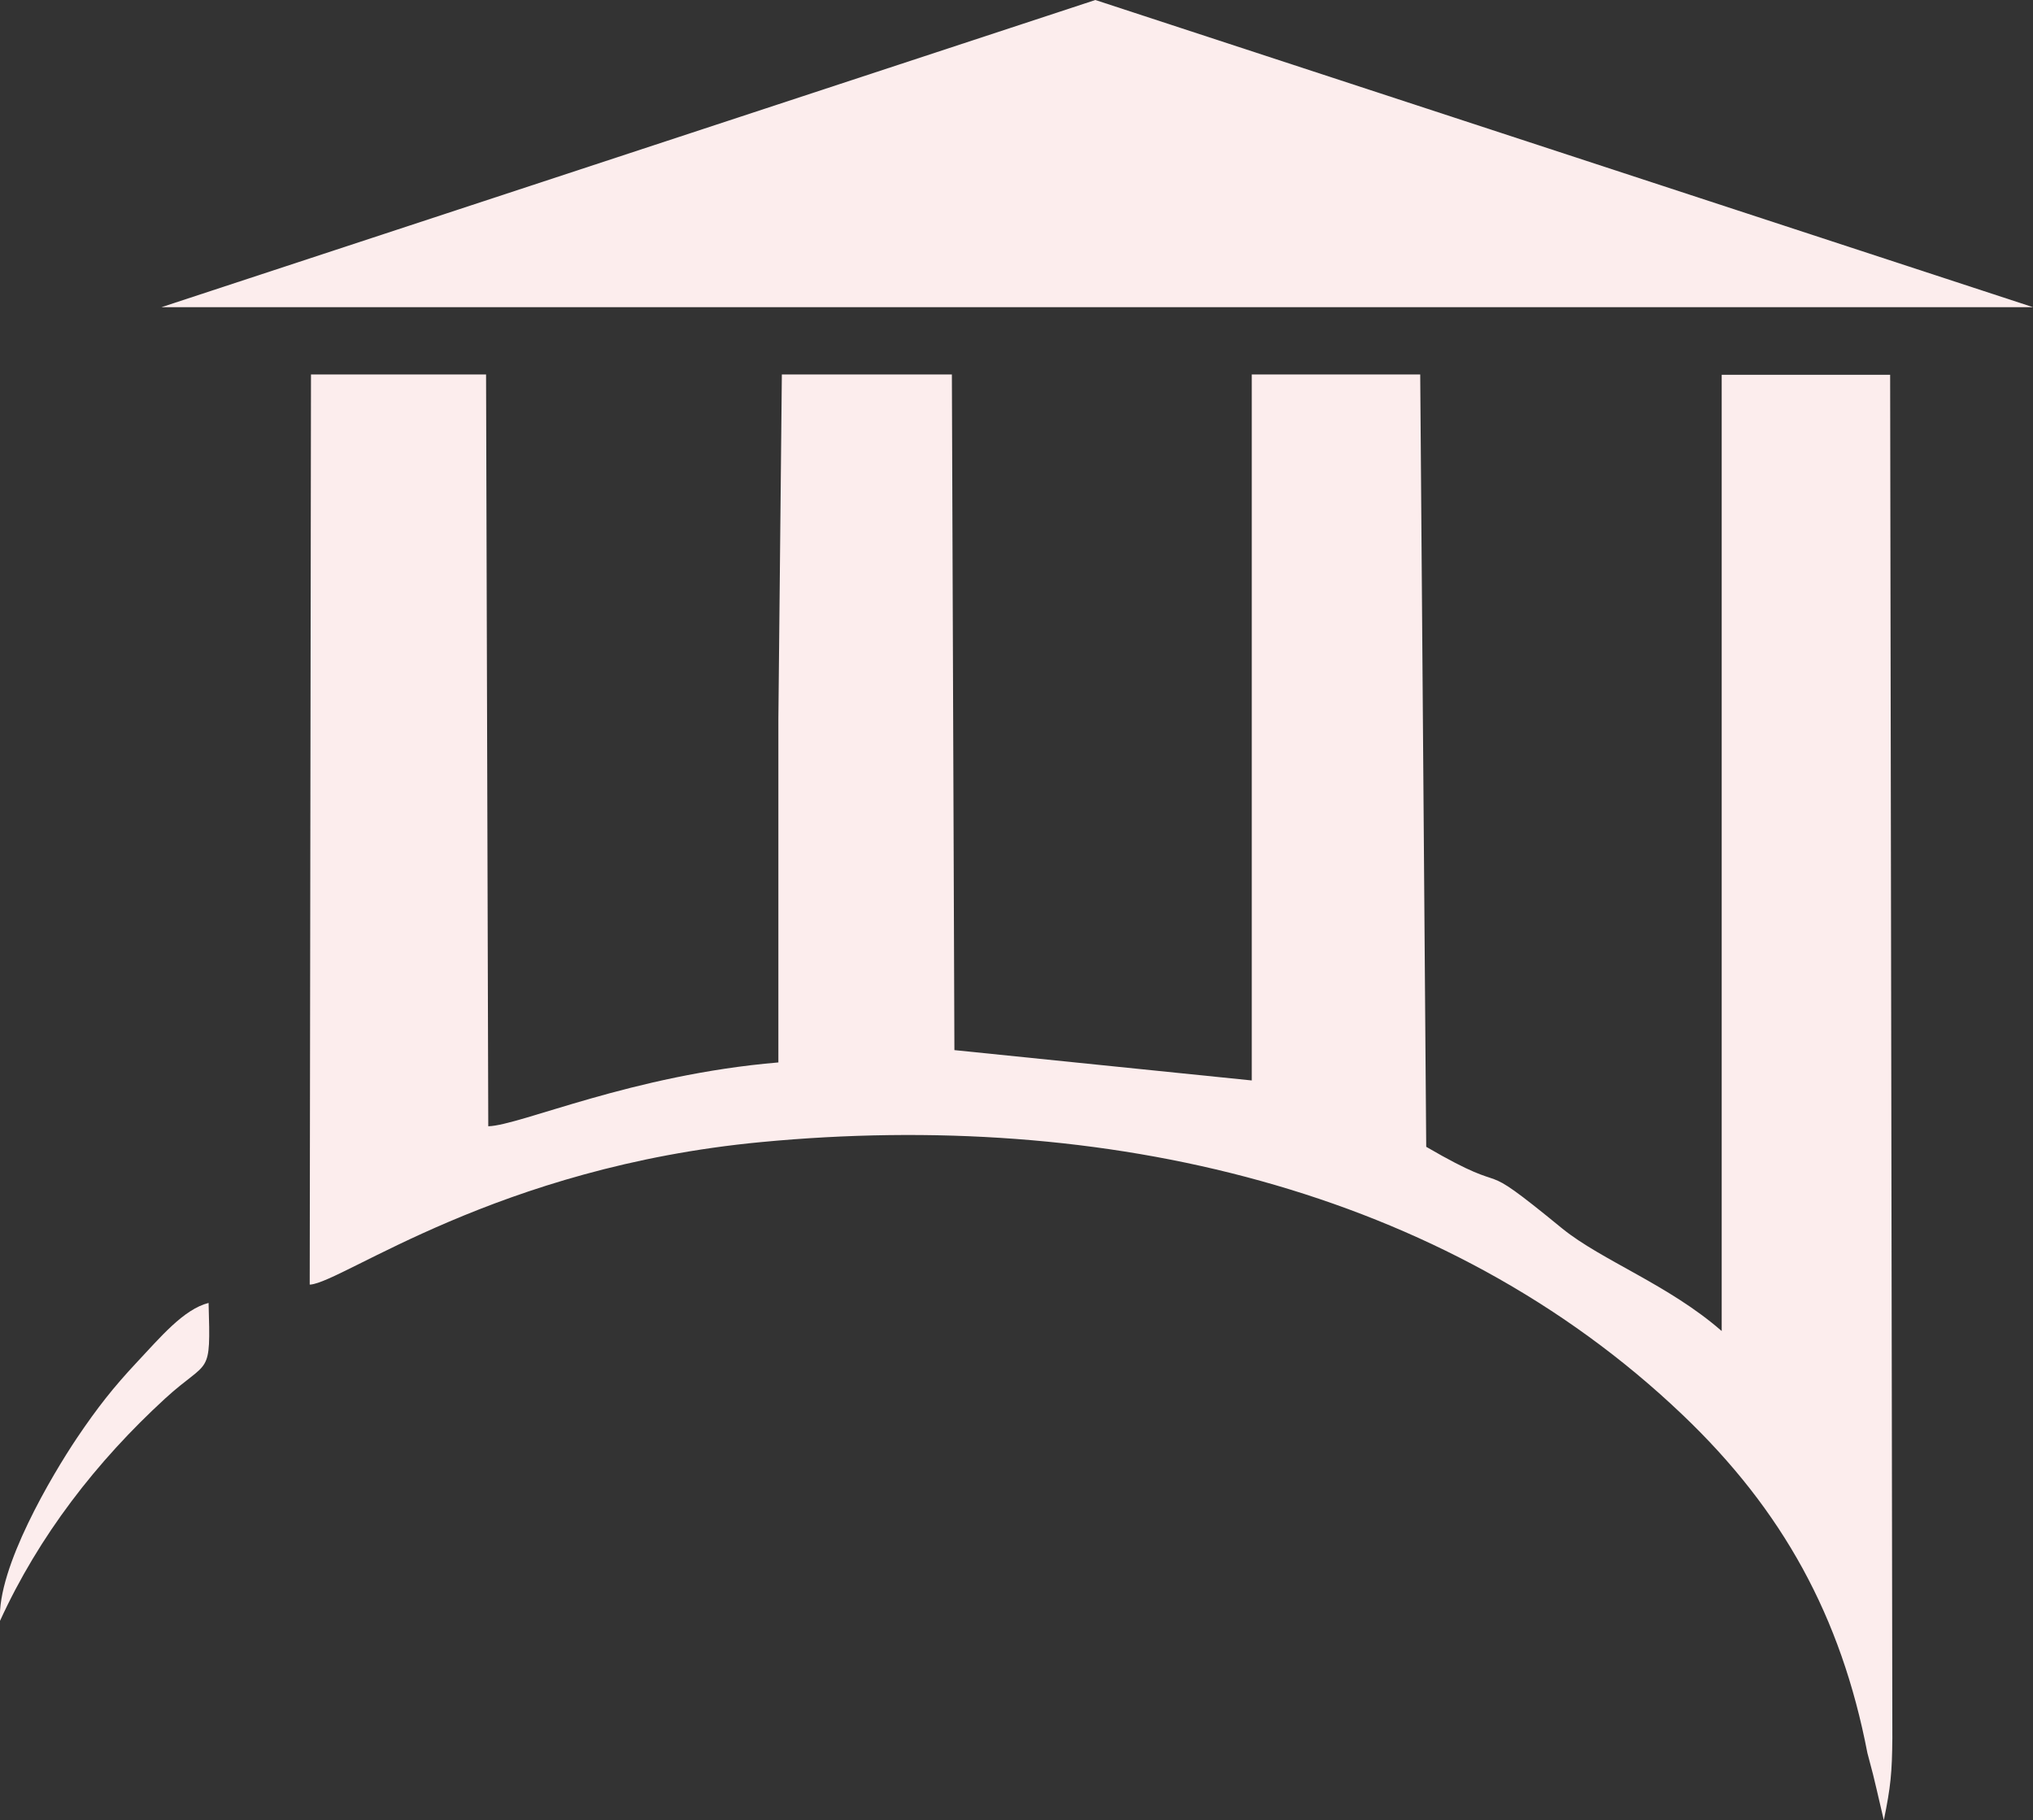
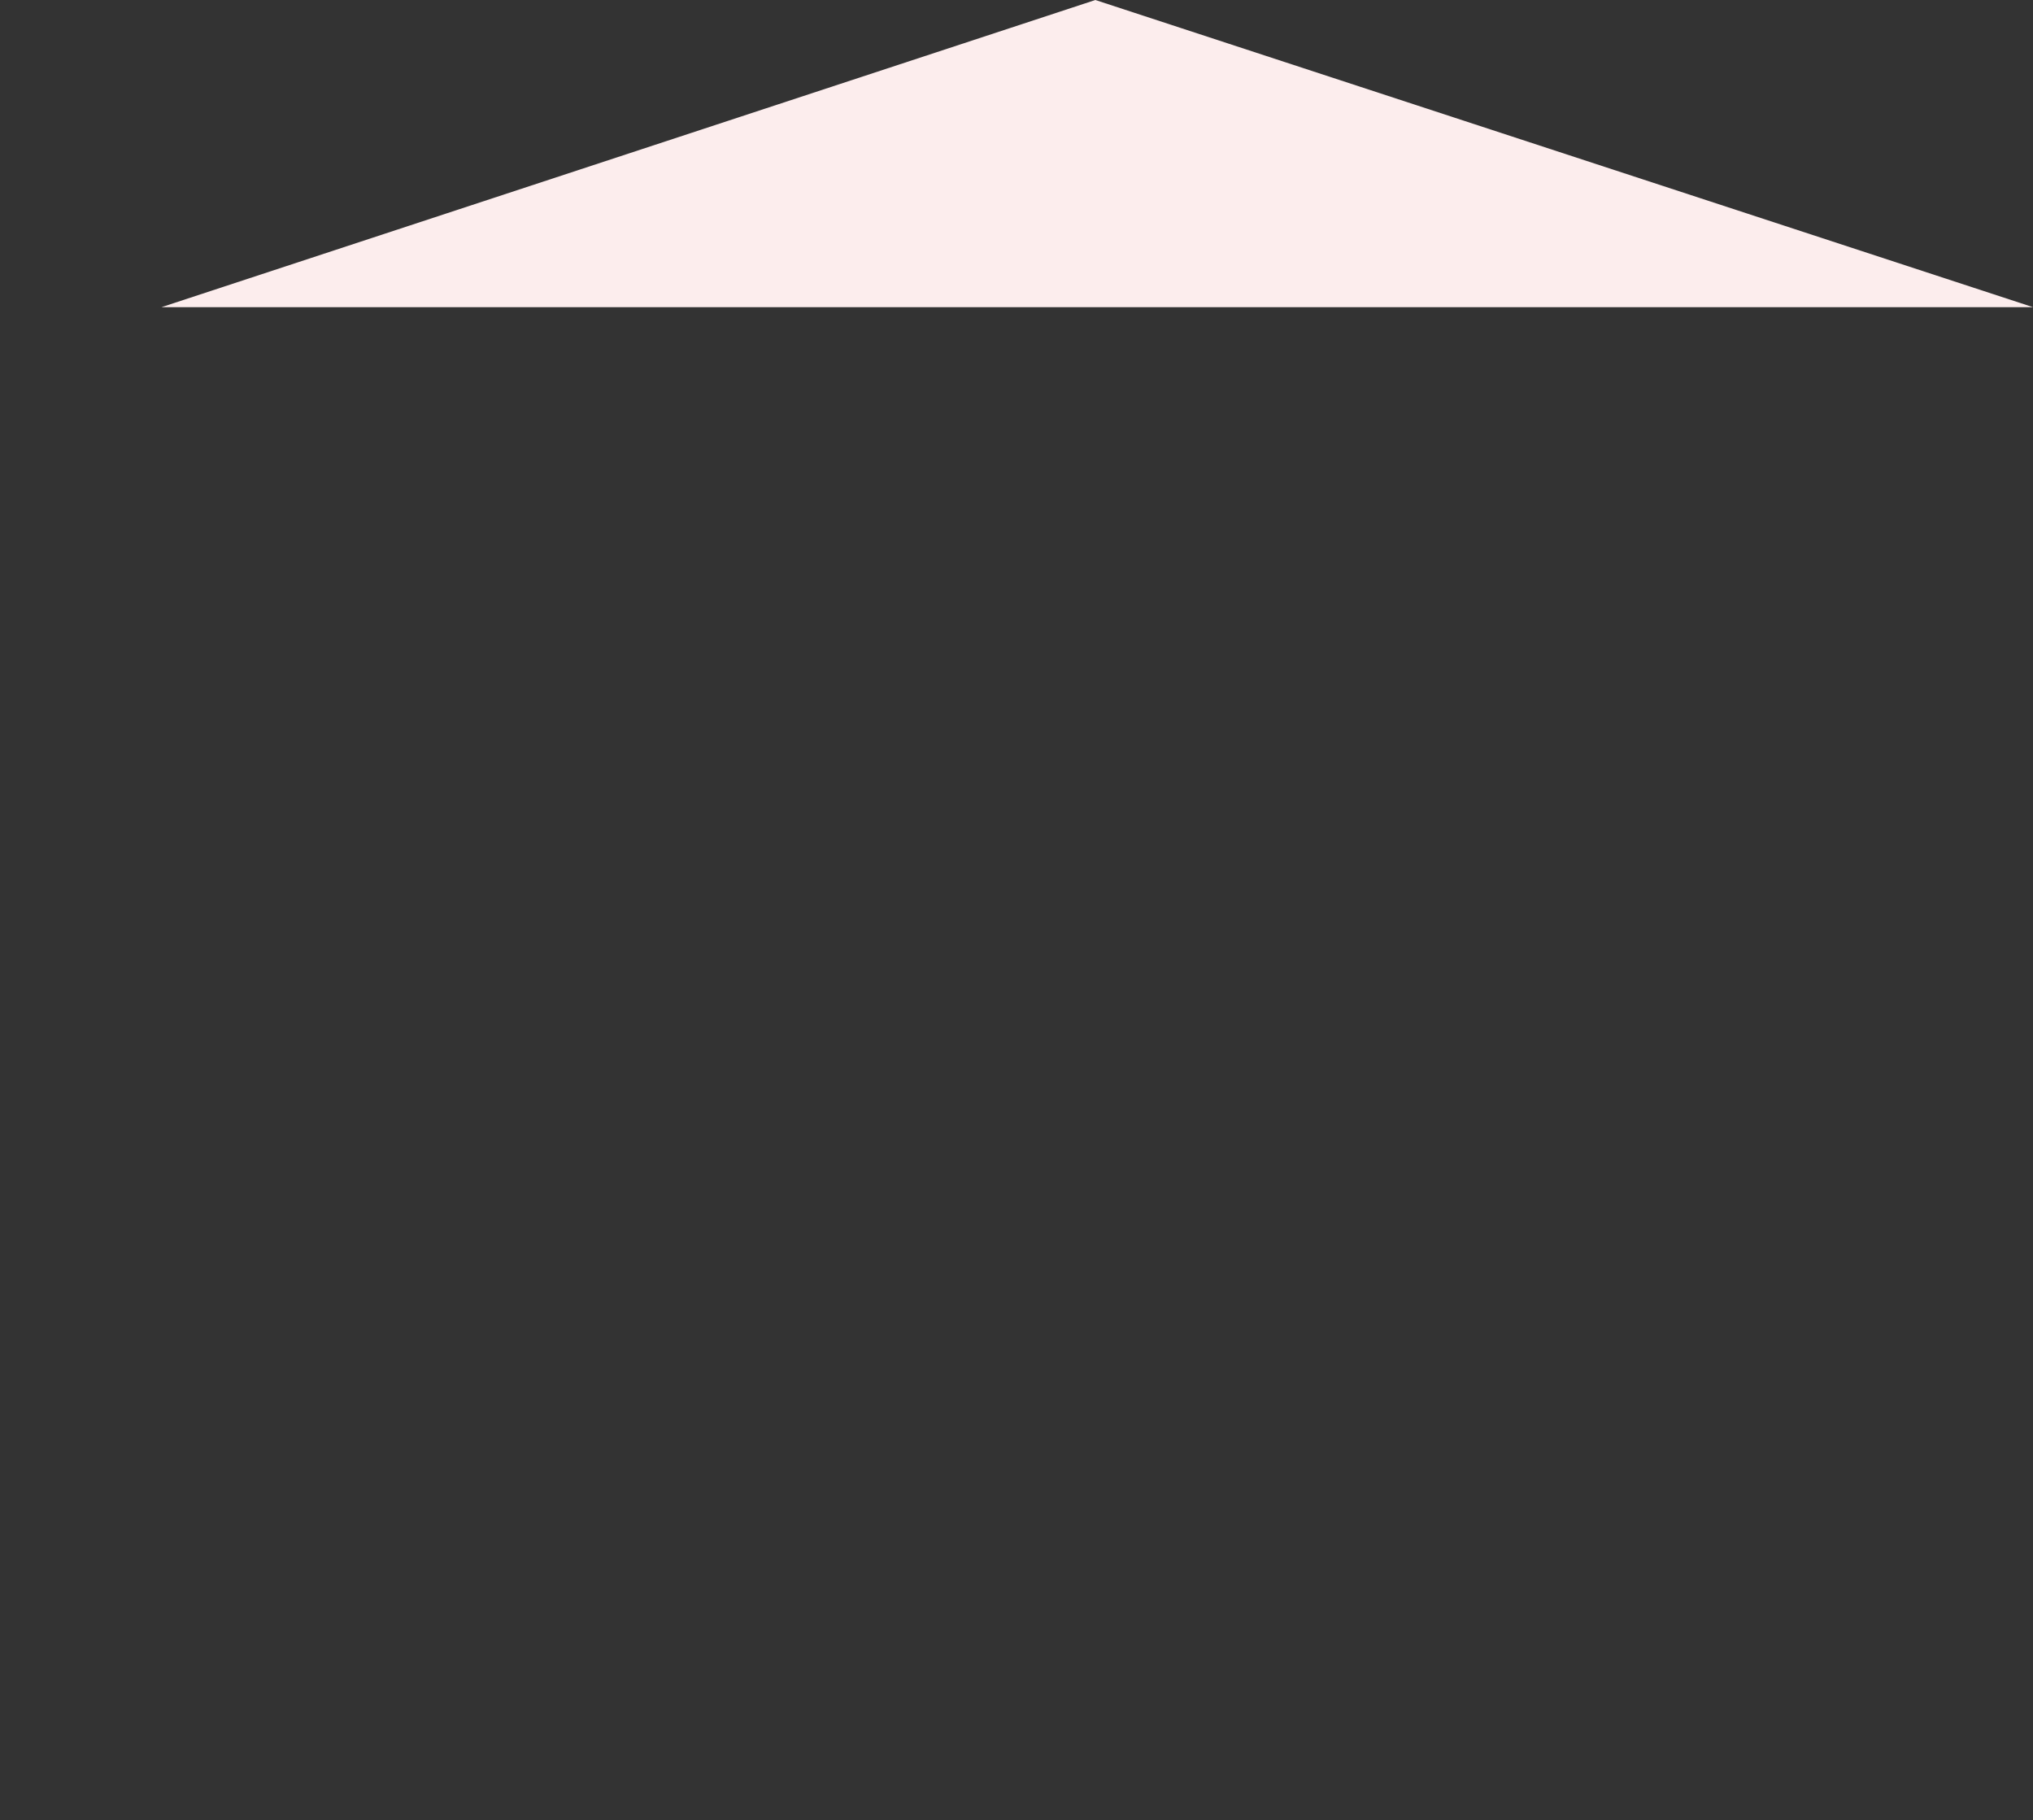
<svg xmlns="http://www.w3.org/2000/svg" width="363" height="325" viewBox="0 0 363 325" fill="none">
  <rect x="0" y="0" width="363" height="325" fill="#333333" stroke="none" />
-   <path fill-rule="evenodd" clip-rule="evenodd" d="M55.414 229.362C61.339 228.854 88.763 208.372 135.935 203.915C196.989 198.103 257.817 211.984 300.42 252.609C318.307 269.648 328.746 288.663 333.429 312.982C334.671 317.778 333.937 314.562 336.363 325C337.605 318.963 337.831 316.48 337.887 310.33L337.492 66.918H307.416V237.656C297.993 229.418 286.031 225.074 278.977 219.375C262.106 205.551 271.416 214.523 254.657 204.761L253.585 66.862H223.51V192.912L170.412 187.496L169.961 66.862H139.603L138.982 128.364V189.696C112.8 191.897 92.938 200.924 87.183 201.094L86.788 66.862H55.527L55.301 229.362H55.414Z" fill="#FCEDED" />
  <path fill-rule="evenodd" clip-rule="evenodd" d="M28.837 54.844H362.997L195.579 0L28.837 54.844Z" fill="#FCEDED" />
-   <path fill-rule="evenodd" clip-rule="evenodd" d="M0.003 289.397C6.944 274.219 17.213 260.959 29.515 249.674C37.414 242.452 37.64 246.12 37.245 232.635C32.787 233.763 28.668 238.728 24.323 243.355C20.317 247.643 17.439 251.254 13.715 256.784C9.37 263.273 -0.561 279.917 0.003 289.34V289.397Z" fill="#FCEDED" />
</svg>